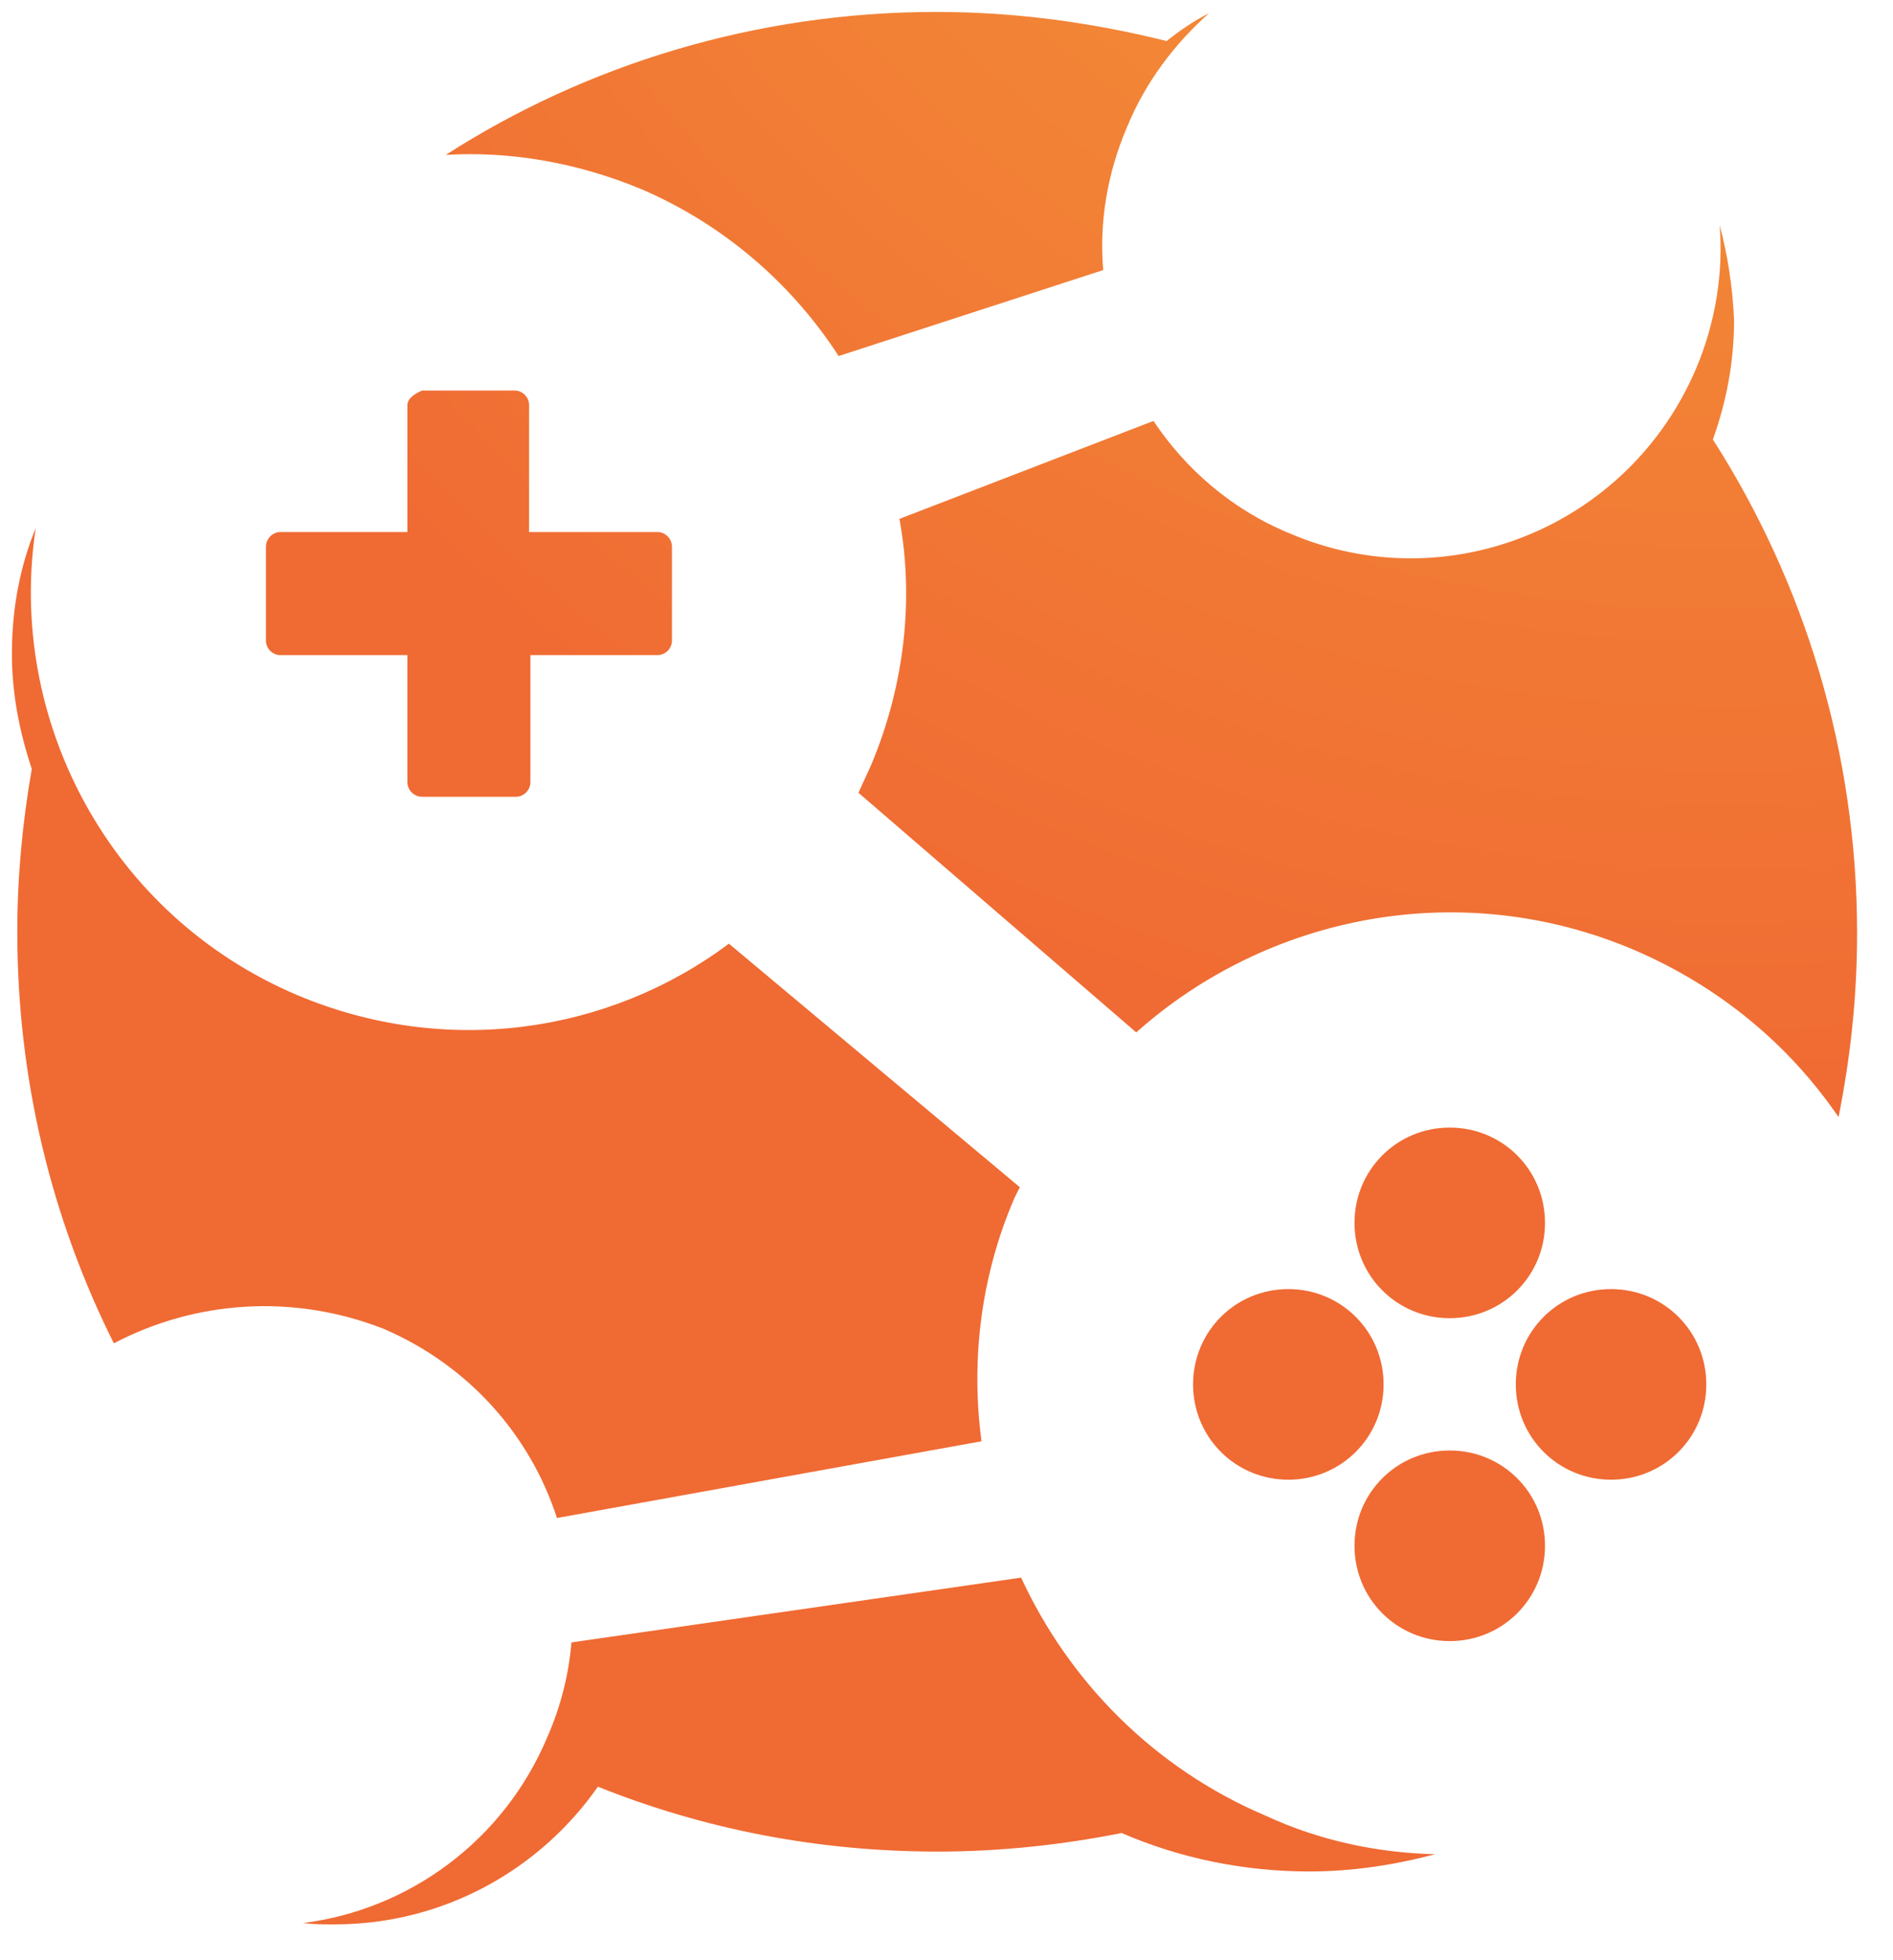
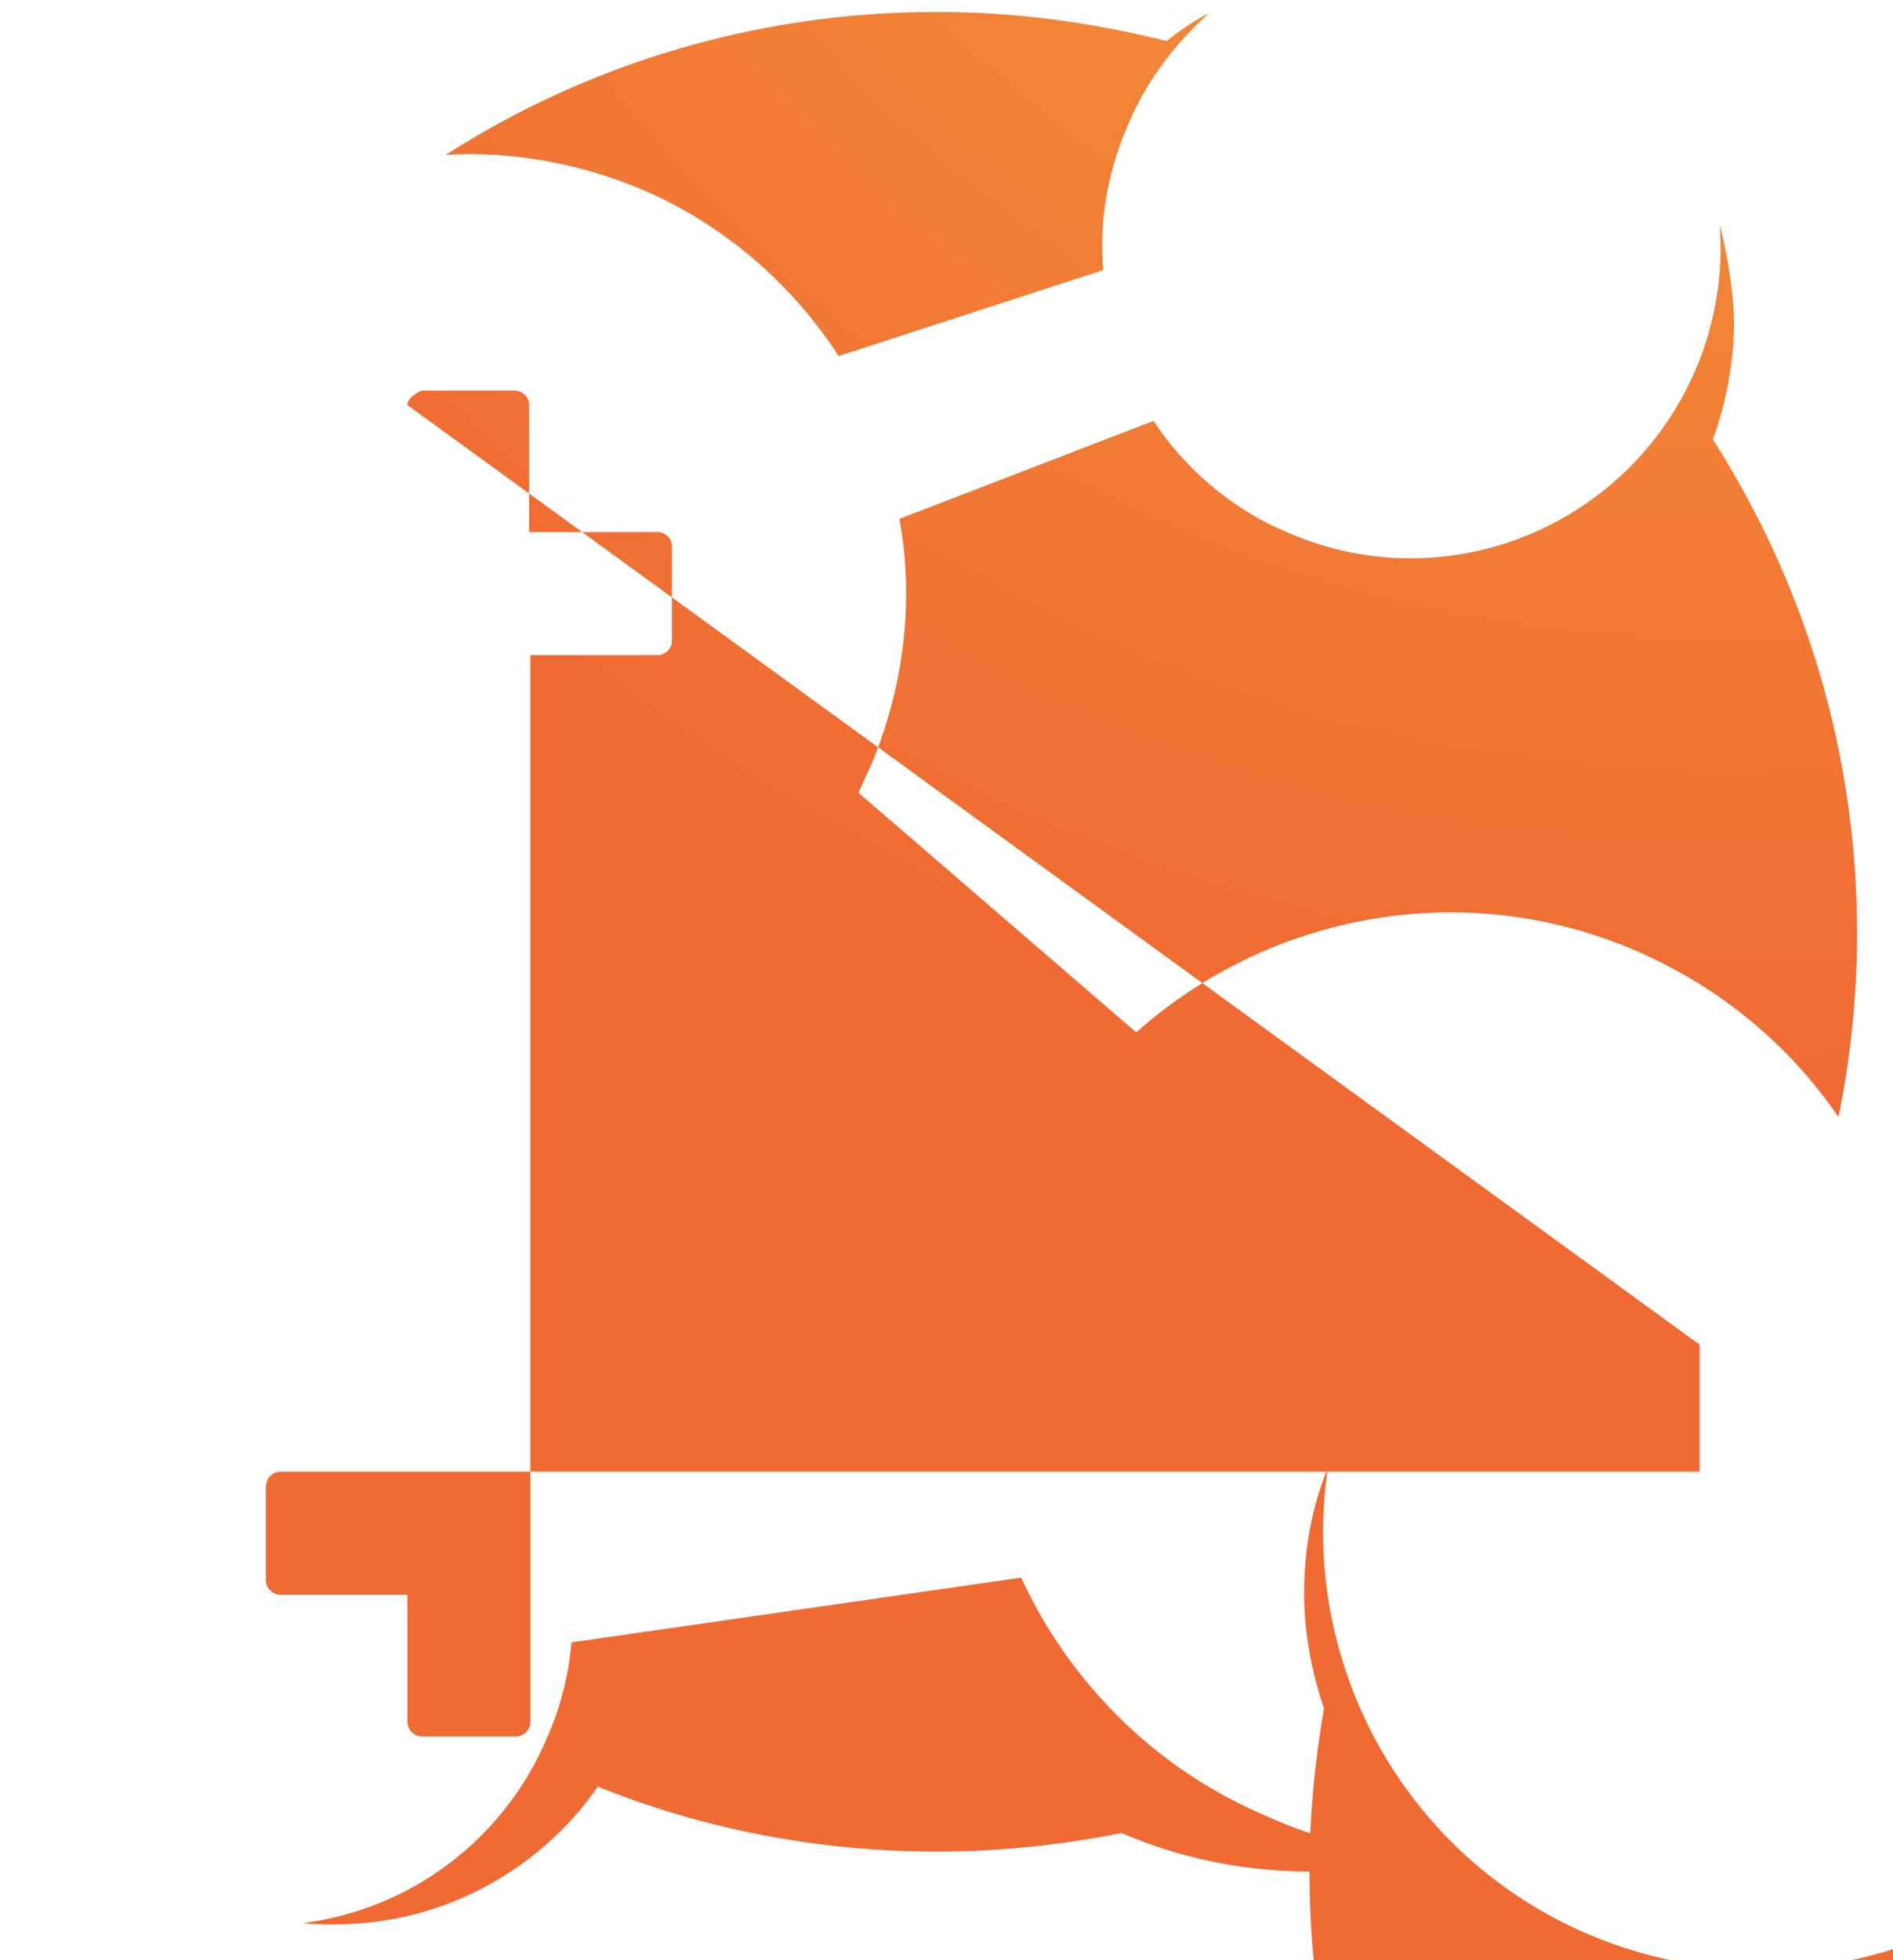
<svg xmlns="http://www.w3.org/2000/svg" xmlns:xlink="http://www.w3.org/1999/xlink" viewBox="-0.005 239.083 158.197 163.724">
  <defs>
    <radialGradient id="b" gradientUnits="userSpaceOnUse" cx="144.28" cy="175.35" r="156.5">
      <stop offset="0%" stop-color="#f5a439" />
      <stop offset="100%" stop-color="#f06a33" />
    </radialGradient>
-     <path d="M97.49 242.51c1.11-.88 2.21-1.65 3.54-2.32-2.87 2.55-5.31 5.75-6.85 9.51-1.66 3.87-2.33 7.96-1.99 11.94-2.21.72-19.9 6.46-22.11 7.18-3.87-5.97-9.51-10.94-16.47-13.93-5.31-2.21-10.94-3.2-16.36-2.87 11.72-7.52 25.87-11.94 41.01-11.94 6.63 0 13.04.89 19.23 2.43zm44.22 27.42c-5.64 13.15-20.78 19.34-33.94 13.7-4.86-1.99-8.73-5.41-11.38-9.39-2.13.82-19.1 7.36-21.23 8.18 1.22 6.63.45 13.81-2.32 20.45-.33.77-.77 1.66-1.1 2.43 2.32 2 20.89 18.01 23.21 20.01 11.05-9.84 27.19-13.05 41.67-6.86 7.19 3.1 12.93 7.96 17.02 13.93 1-4.97 1.55-10.06 1.55-15.36 0-15.15-4.42-29.3-12.05-41.23 1.11-3.1 1.77-6.42 1.77-9.95-.11-2.77-.55-5.53-1.21-7.96.33 3.98-.34 8.18-1.99 12.05zm-32.28 125.46c-5.53 0-10.83-1.11-15.7-3.21-4.97.99-10.17 1.55-15.36 1.55-10.06 0-19.57-1.88-28.41-5.42-4.86 6.96-12.93 11.5-21.99 11.5-.89 0-1.77 0-2.66-.11 8.85-1.11 16.8-6.86 20.45-15.59 1.11-2.54 1.77-5.19 1.99-7.85 3.76-.54 33.83-4.87 37.58-5.41 3.98 8.62 11.06 15.91 20.45 19.89 4.53 2.1 9.4 3.1 14.15 3.21-3.32.88-6.85 1.44-10.5 1.44zM1.44 316.91c0-4.65.44-9.18 1.21-13.6-.99-2.99-1.66-6.19-1.66-9.62 0-3.76.67-7.29 1.99-10.5-2.43 16.03 6.19 32.39 21.89 39.02 12.38 5.2 25.98 3.21 36.04-4.31 1.62 1.36 9.72 8.14 24.31 20.34-.26.53-.41.82-.44.88-2.87 6.63-3.65 13.71-2.76 20.34-3.55.64-31.94 5.77-35.48 6.41-2.22-6.85-7.3-12.71-14.48-15.8-7.63-2.99-15.81-2.33-22.55 1.21-5.2-10.39-8.07-22-8.07-34.37zm32.6-44v10.61H23.43c-.66 0-1.21.56-1.21 1.22v7.85c0 .66.55 1.21 1.21 1.21h10.61v10.61c0 .67.56 1.22 1.22 1.22h7.85c.66 0 1.21-.55 1.21-1.22V293.8h10.62c.66 0 1.21-.55 1.21-1.21v-7.85c0-.66-.55-1.22-1.21-1.22H44.21v-10.61c0-.66-.55-1.21-1.21-1.21h-7.74c-.81.36-1.22.77-1.22 1.21zm95.07 68.31c0 4.42-3.54 7.96-7.96 7.96s-7.96-3.54-7.96-7.96 3.54-7.96 7.96-7.96 7.96 3.54 7.96 7.96zm-15.92 26.97c0 4.42 3.54 7.96 7.96 7.96s7.96-3.54 7.96-7.96-3.54-7.96-7.96-7.96-7.96 3.54-7.96 7.96zm21.44-21.44c-4.42 0-7.96 3.54-7.96 7.96s3.54 7.96 7.96 7.96 7.96-3.54 7.96-7.96-3.54-7.96-7.96-7.96zm-26.97 0c-4.42 0-7.96 3.54-7.96 7.96s3.54 7.96 7.96 7.96 7.96-3.54 7.96-7.96-3.54-7.96-7.96-7.96z" id="a" />
+     <path d="M97.49 242.51c1.11-.88 2.21-1.65 3.54-2.32-2.87 2.55-5.31 5.75-6.85 9.51-1.66 3.87-2.33 7.96-1.99 11.94-2.21.72-19.9 6.46-22.11 7.18-3.87-5.97-9.51-10.94-16.47-13.93-5.31-2.21-10.94-3.2-16.36-2.87 11.72-7.52 25.87-11.94 41.01-11.94 6.63 0 13.04.89 19.23 2.43zm44.22 27.42c-5.64 13.15-20.78 19.34-33.94 13.7-4.86-1.99-8.73-5.41-11.38-9.39-2.13.82-19.1 7.36-21.23 8.18 1.22 6.63.45 13.81-2.32 20.45-.33.77-.77 1.66-1.1 2.43 2.32 2 20.89 18.01 23.21 20.01 11.05-9.84 27.19-13.05 41.67-6.86 7.19 3.1 12.93 7.96 17.02 13.93 1-4.97 1.55-10.06 1.55-15.36 0-15.15-4.42-29.3-12.05-41.23 1.11-3.1 1.77-6.42 1.77-9.95-.11-2.77-.55-5.53-1.21-7.96.33 3.98-.34 8.18-1.99 12.05zm-32.28 125.46c-5.53 0-10.83-1.11-15.7-3.21-4.97.99-10.17 1.55-15.36 1.55-10.06 0-19.57-1.88-28.41-5.42-4.86 6.96-12.93 11.5-21.99 11.5-.89 0-1.77 0-2.66-.11 8.85-1.11 16.8-6.86 20.45-15.59 1.11-2.54 1.77-5.19 1.99-7.85 3.76-.54 33.83-4.87 37.58-5.41 3.98 8.62 11.06 15.91 20.45 19.89 4.53 2.1 9.4 3.1 14.15 3.21-3.32.88-6.85 1.44-10.5 1.44zc0-4.65.44-9.18 1.21-13.6-.99-2.99-1.66-6.19-1.66-9.62 0-3.76.67-7.29 1.99-10.5-2.43 16.03 6.19 32.39 21.89 39.02 12.38 5.2 25.98 3.21 36.04-4.31 1.62 1.36 9.72 8.14 24.31 20.34-.26.53-.41.82-.44.88-2.87 6.63-3.65 13.71-2.76 20.34-3.55.64-31.94 5.77-35.48 6.41-2.22-6.85-7.3-12.71-14.48-15.8-7.63-2.99-15.81-2.33-22.55 1.21-5.2-10.39-8.07-22-8.07-34.37zm32.6-44v10.61H23.43c-.66 0-1.21.56-1.21 1.22v7.85c0 .66.55 1.21 1.21 1.21h10.61v10.61c0 .67.56 1.22 1.22 1.22h7.85c.66 0 1.21-.55 1.21-1.22V293.8h10.62c.66 0 1.21-.55 1.21-1.21v-7.85c0-.66-.55-1.22-1.21-1.22H44.21v-10.61c0-.66-.55-1.21-1.21-1.21h-7.74c-.81.36-1.22.77-1.22 1.21zm95.07 68.31c0 4.42-3.54 7.96-7.96 7.96s-7.96-3.54-7.96-7.96 3.54-7.96 7.96-7.96 7.96 3.54 7.96 7.96zm-15.92 26.97c0 4.42 3.54 7.96 7.96 7.96s7.96-3.54 7.96-7.96-3.54-7.96-7.96-7.96-7.96 3.54-7.96 7.96zm21.44-21.44c-4.42 0-7.96 3.54-7.96 7.96s3.54 7.96 7.96 7.96 7.96-3.54 7.96-7.96-3.54-7.96-7.96-7.96zm-26.97 0c-4.42 0-7.96 3.54-7.96 7.96s3.54 7.96 7.96 7.96 7.96-3.54 7.96-7.96-3.54-7.96-7.96-7.96z" id="a" />
  </defs>
  <use xlink:href="#a" fill="url(#b)" />
  <use xlink:href="#a" fill-opacity="0" stroke="#000" stroke-opacity="0" />
</svg>